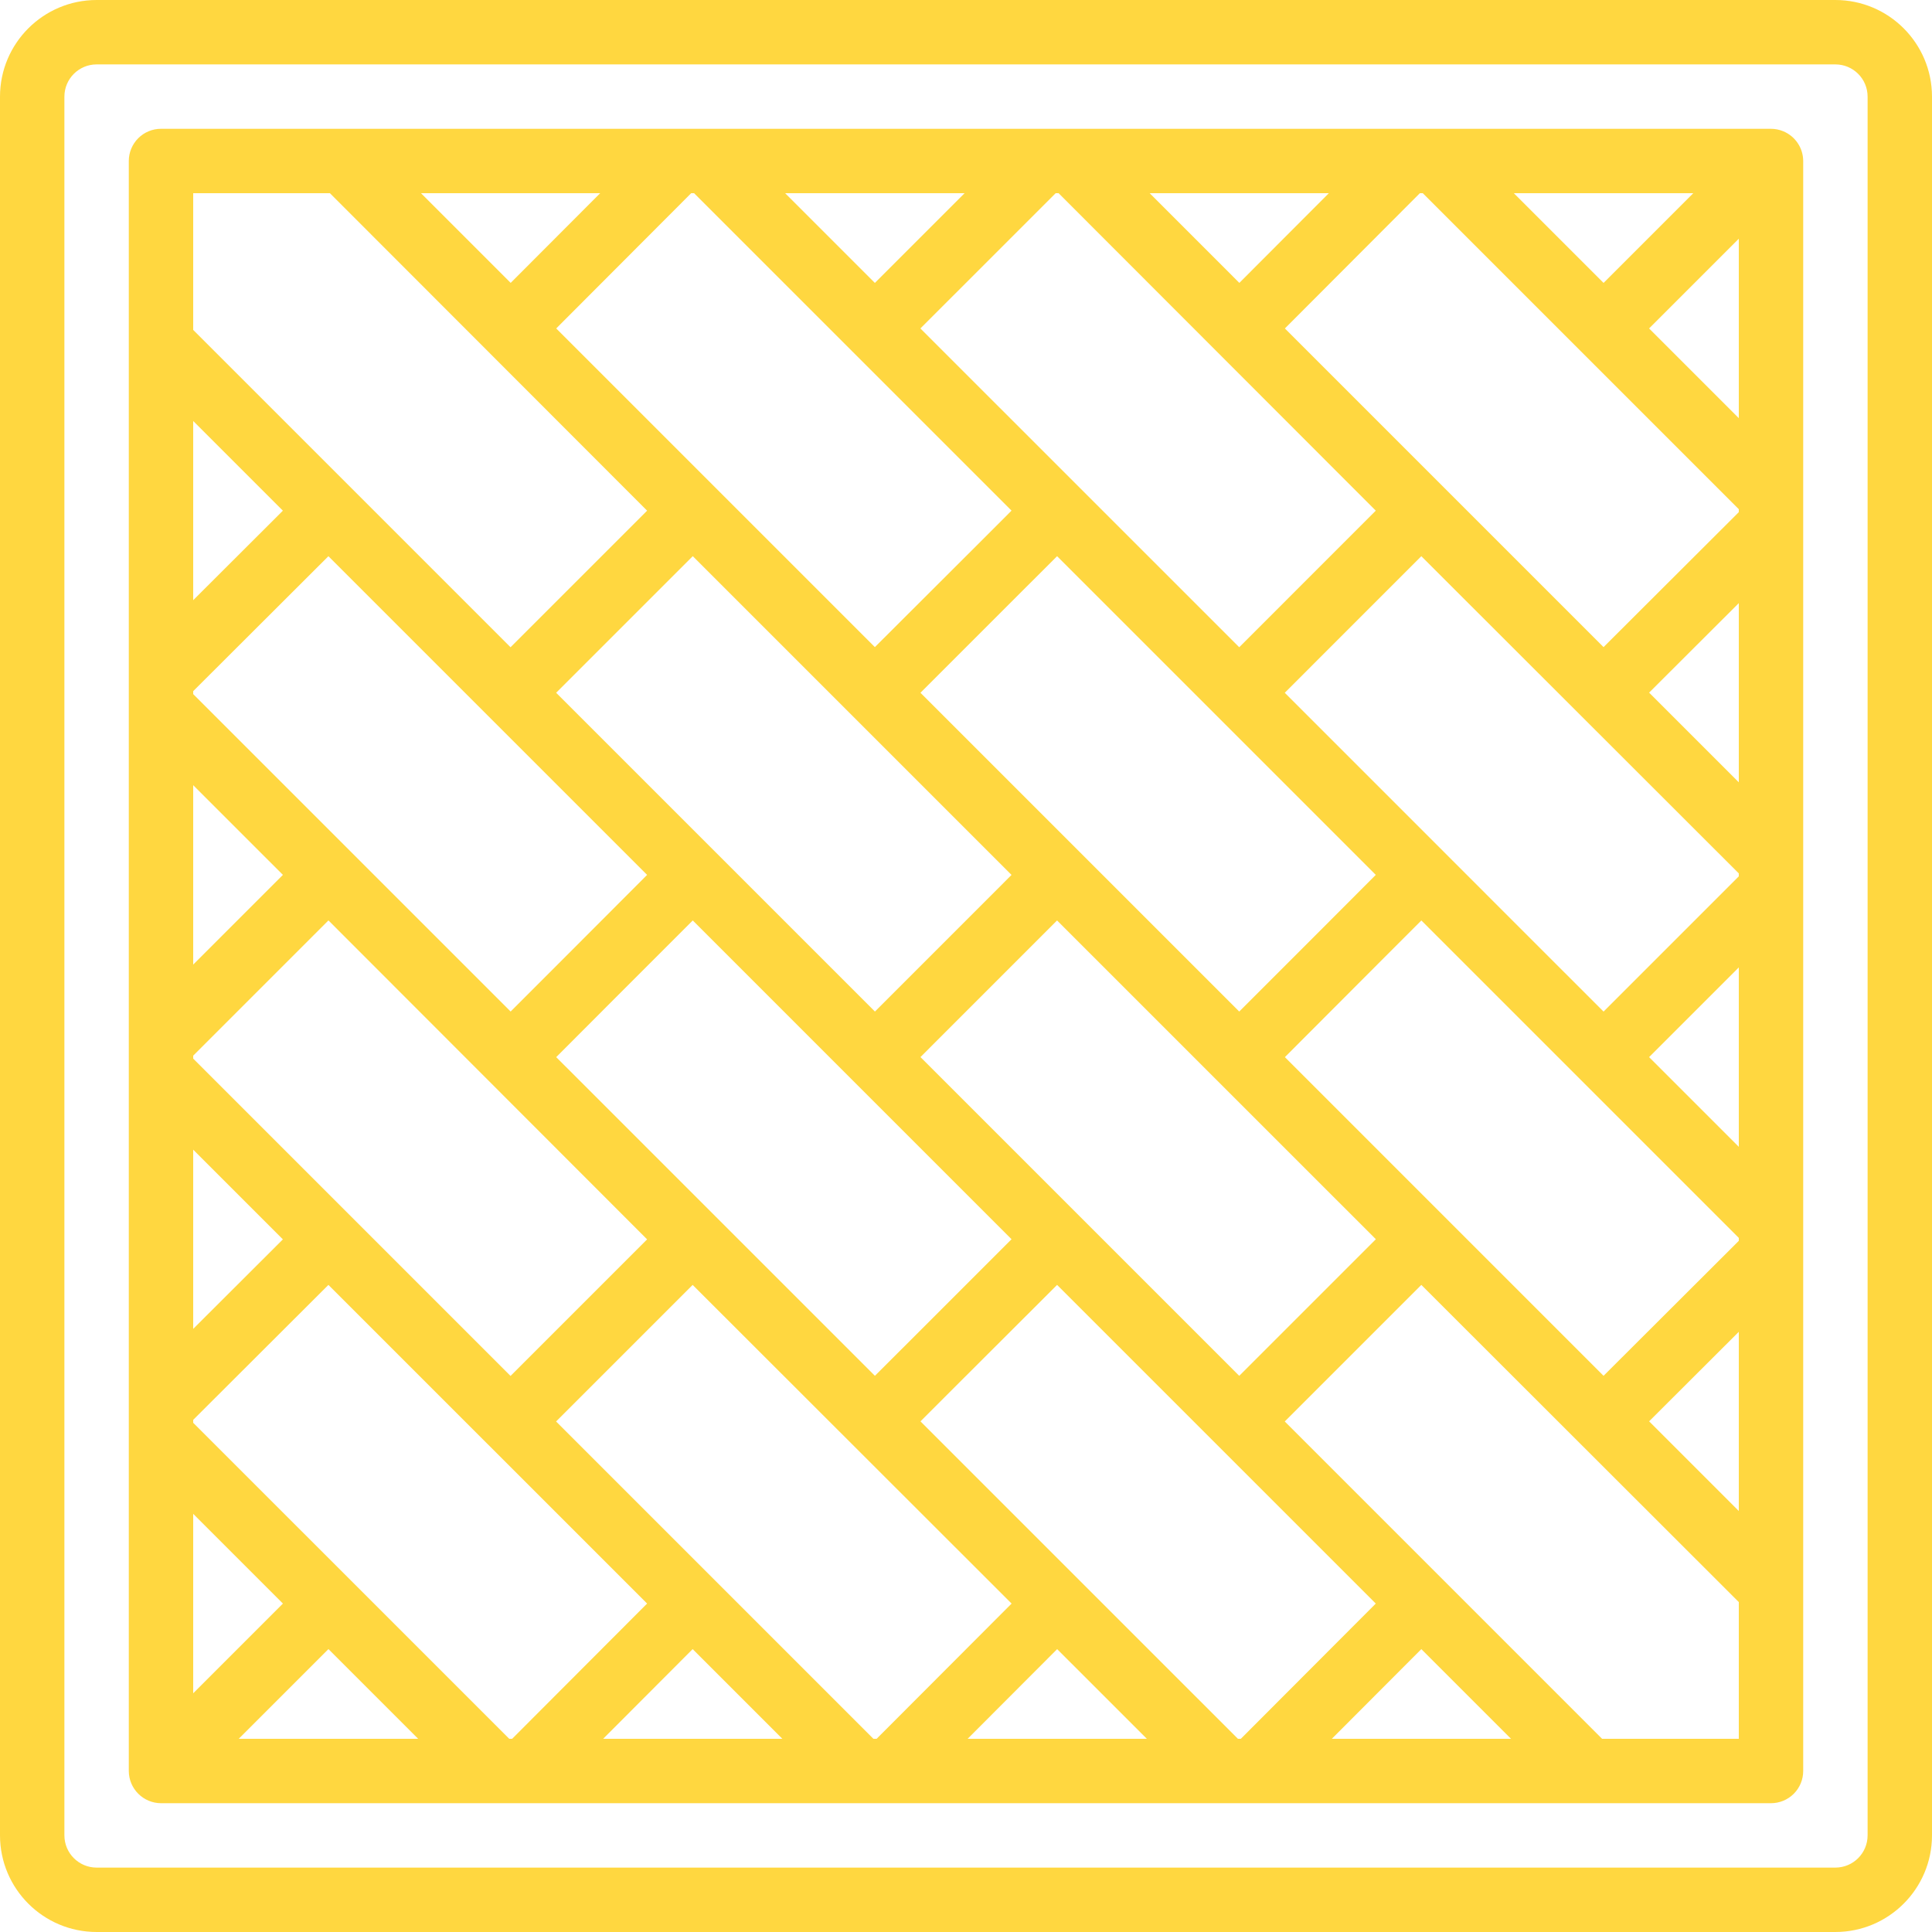
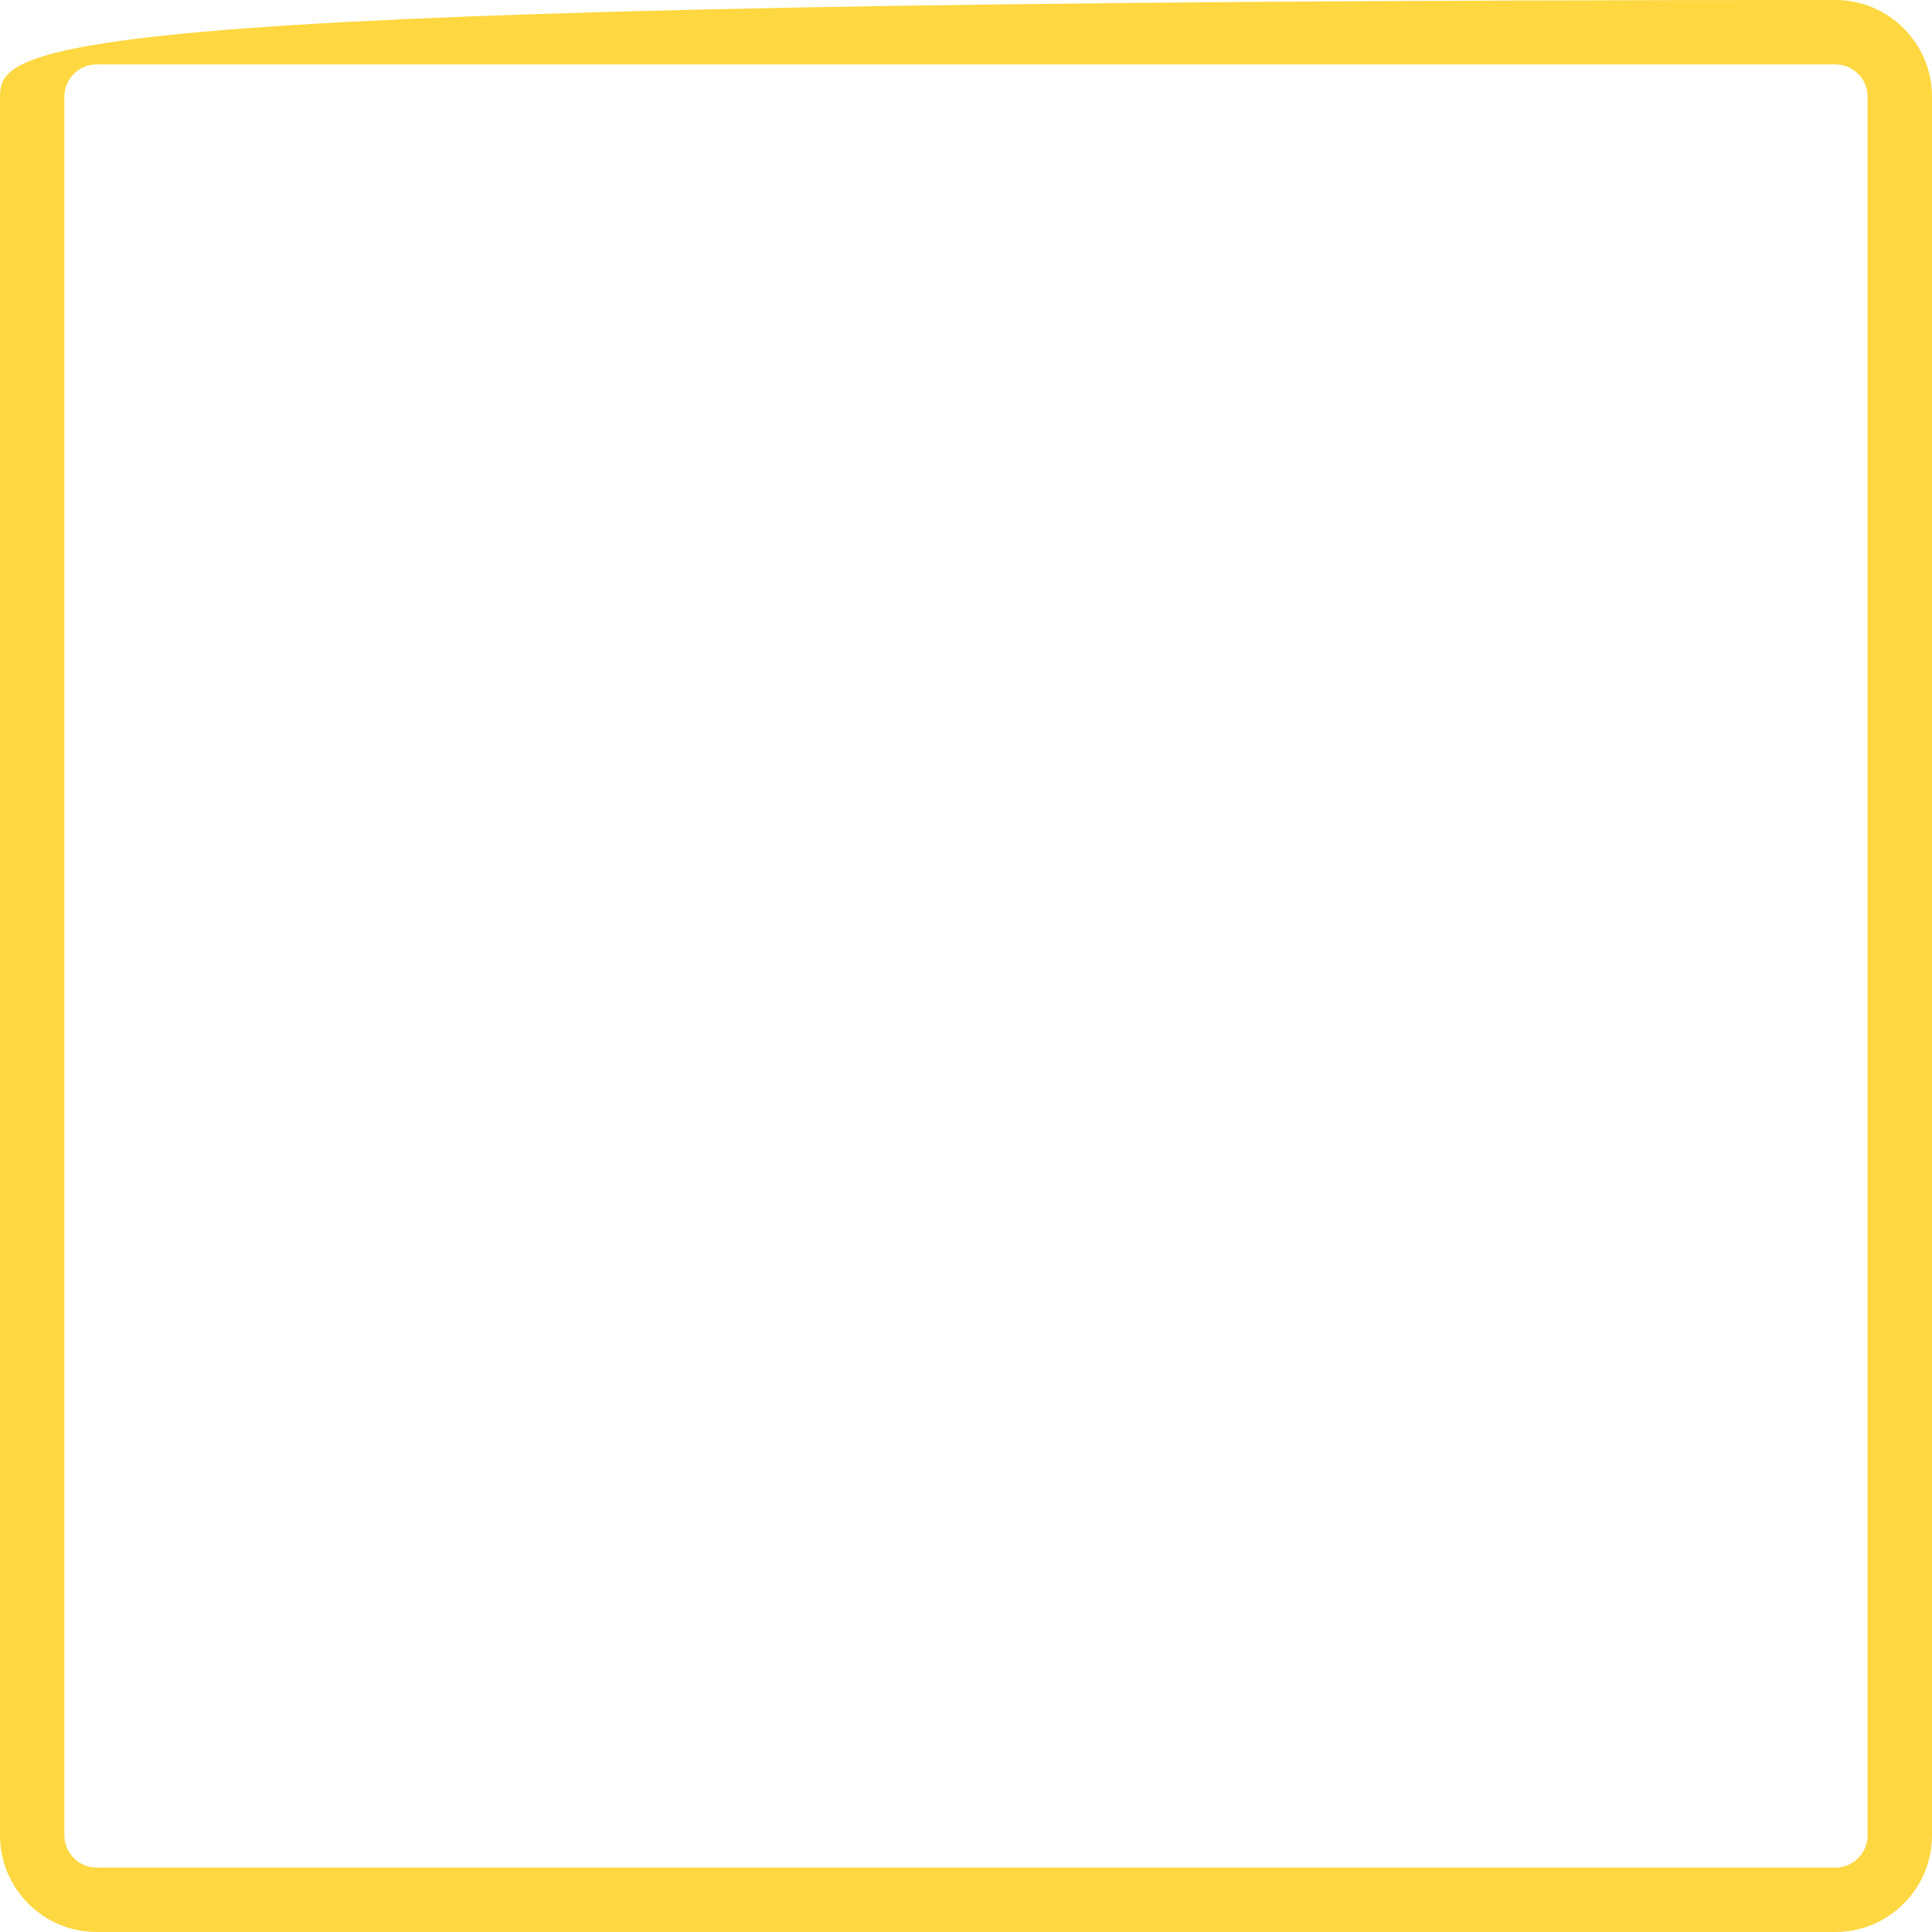
<svg xmlns="http://www.w3.org/2000/svg" width="512" height="512" x="0" y="0" viewBox="0 0 512 512" style="enable-background:new 0 0 512 512" xml:space="preserve" class="">
  <g>
    <g>
      <g>
        <g>
-           <path d="M486.4,0H25.6C11.468,0.015,0.015,11.468,0,25.6v460.8c0.015,14.132,11.468,25.585,25.6,25.6h460.8 c14.132-0.015,25.585-11.468,25.6-25.6V25.6C511.985,11.468,500.532,0.015,486.4,0z M494.933,486.4 c-0.005,4.711-3.822,8.529-8.533,8.533H25.6c-4.711-0.005-8.529-3.822-8.533-8.533V25.6c0.005-4.711,3.822-8.529,8.533-8.533 h460.8c4.711,0.005,8.529,3.822,8.533,8.533V486.4z" fill="#ffd740" data-original="#000000" style="" class="" />
-           <path d="M472.594,34.791c-1.033-0.431-2.141-0.654-3.26-0.658H42.667c-2.263-0.001-4.434,0.898-6.035,2.499 c-1.6,1.6-2.499,3.771-2.499,6.035v426.667c0.018,4.705,3.828,8.515,8.533,8.533h426.667c2.263,0.001,4.434-0.898,6.035-2.499 s2.499-3.771,2.499-6.035V42.667C477.854,39.22,475.776,36.116,472.594,34.791z M448.733,51.2l-23.774,23.774L401.183,51.2 H448.733z M352.159,51.2l-23.718,23.767L304.675,51.2H352.159z M280.542,51.2l84.056,84.131l-36.19,36.194l-42.264-42.259 l-42.227-42.225L279.758,51.2H280.542z M203.304,263.642l64.763,64.766l-26.743,26.746l-9.466,9.449l-84.459-84.451 l15.898-15.928l20.295-20.294L203.304,263.642z M147.384,183.592l36.208-36.204l84.475,84.475l-18.1,18.104l-18.1,18.104 l-19.715-19.712l-22.527-22.529l-0.006-0.004L147.384,183.592z M243.933,280.138l18.1-18.104l18.1-18.104l19.715,19.713 l22.527,22.529l0.006,0.004l42.235,42.233l-36.208,36.204L243.933,280.138z M308.696,248.358l-64.763-64.766l26.743-26.746 l9.467-9.449l42.266,42.261l0.009,0.012l42.179,42.182l-15.892,15.923L328.41,268.07L308.696,248.358z M255.625,51.2 l-23.774,23.774L208.075,51.2H255.625z M183.938,51.2l84.127,84.123l-10.533,10.534l-25.681,25.634l-84.45-84.45L183.168,51.2 H183.938z M159.051,51.2l-23.718,23.767L111.567,51.2H159.051z M51.2,51.2h36.231l84.06,84.133l-36.197,36.193l-42.22-42.222 L51.2,87.433V51.2z M51.2,111.567l23.767,23.767L51.2,159.054V111.567z M51.2,183.163L87.033,147.4l42.183,42.183l0.006,0.004 l42.269,42.267l-24.107,24.147l-12.062,12.063l-40.068-40.067l-2.179-2.181L51.2,183.946V183.163z M51.2,208.079l23.774,23.772 L51.2,255.625V208.079z M51.2,279.758l35.841-35.841l1.935,1.935l82.514,82.591l-18.09,18.091l-18.104,18.103l-42.221-42.221 L51.2,280.542V279.758z M51.2,304.677l23.767,23.769L51.2,352.166V304.677z M51.2,401.187l23.774,23.772L51.2,448.733V401.187z M63.267,460.8l23.774-23.774l23.776,23.774H63.267z M134.95,460.8l-41.875-41.875L51.2,377.054v-0.779l35.833-35.763 l13.214,13.212l28.97,28.971l0.012,0.008l29.049,29.047l13.21,13.211L135.724,460.8H134.95z M159.841,460.8l23.718-23.767 l23.767,23.767H159.841z M231.463,460.8l-84.096-84.096l36.192-36.192l84.525,84.45l-9.923,9.944L232.313,460.8H231.463z M256.435,460.8l23.722-23.766l23.768,23.766H256.435z M328.062,460.8l-84.127-84.123l11.2-11.201l25.006-24.964l71.245,71.237 l13.211,13.212L328.832,460.8H328.062z M352.949,460.8l23.718-23.767l23.767,23.767H352.949z M460.8,460.8h-36.233 l-84.092-84.096l36.192-36.192l84.133,84.056V460.8z M460.8,400.433l-23.767-23.767l23.767-23.72V400.433z M460.8,328.836 l-35.842,35.768l-84.45-84.454l24.858-24.905l11.31-11.31l19.721,19.719l22.527,22.529l41.875,41.871V328.836z M460.8,303.921 l-23.774-23.772l23.774-23.774V303.921z M460.8,232.242l-35.841,35.841l-20.157-20.156l-22.065-22.066l-0.021-0.031 l-42.24-42.236l36.19-36.193l84.133,84.059V232.242z M460.8,207.323l-23.767-23.769l23.767-23.72V207.323z M460.8,135.724 l-35.842,35.768l-84.45-84.45L376.276,51.2h0.774l41.875,41.875l41.875,41.871V135.724z M460.8,110.813l-23.774-23.772 L460.8,63.267V110.813z" fill="#ffd740" data-original="#000000" style="" class="" />
+           <path d="M486.4,0C11.468,0.015,0.015,11.468,0,25.6v460.8c0.015,14.132,11.468,25.585,25.6,25.6h460.8 c14.132-0.015,25.585-11.468,25.6-25.6V25.6C511.985,11.468,500.532,0.015,486.4,0z M494.933,486.4 c-0.005,4.711-3.822,8.529-8.533,8.533H25.6c-4.711-0.005-8.529-3.822-8.533-8.533V25.6c0.005-4.711,3.822-8.529,8.533-8.533 h460.8c4.711,0.005,8.529,3.822,8.533,8.533V486.4z" fill="#ffd740" data-original="#000000" style="" class="" />
        </g>
      </g>
    </g>
    <g> </g>
    <g> </g>
    <g> </g>
    <g> </g>
    <g> </g>
    <g> </g>
    <g> </g>
    <g> </g>
    <g> </g>
    <g> </g>
    <g> </g>
    <g> </g>
    <g> </g>
    <g> </g>
    <g> </g>
  </g>
</svg>